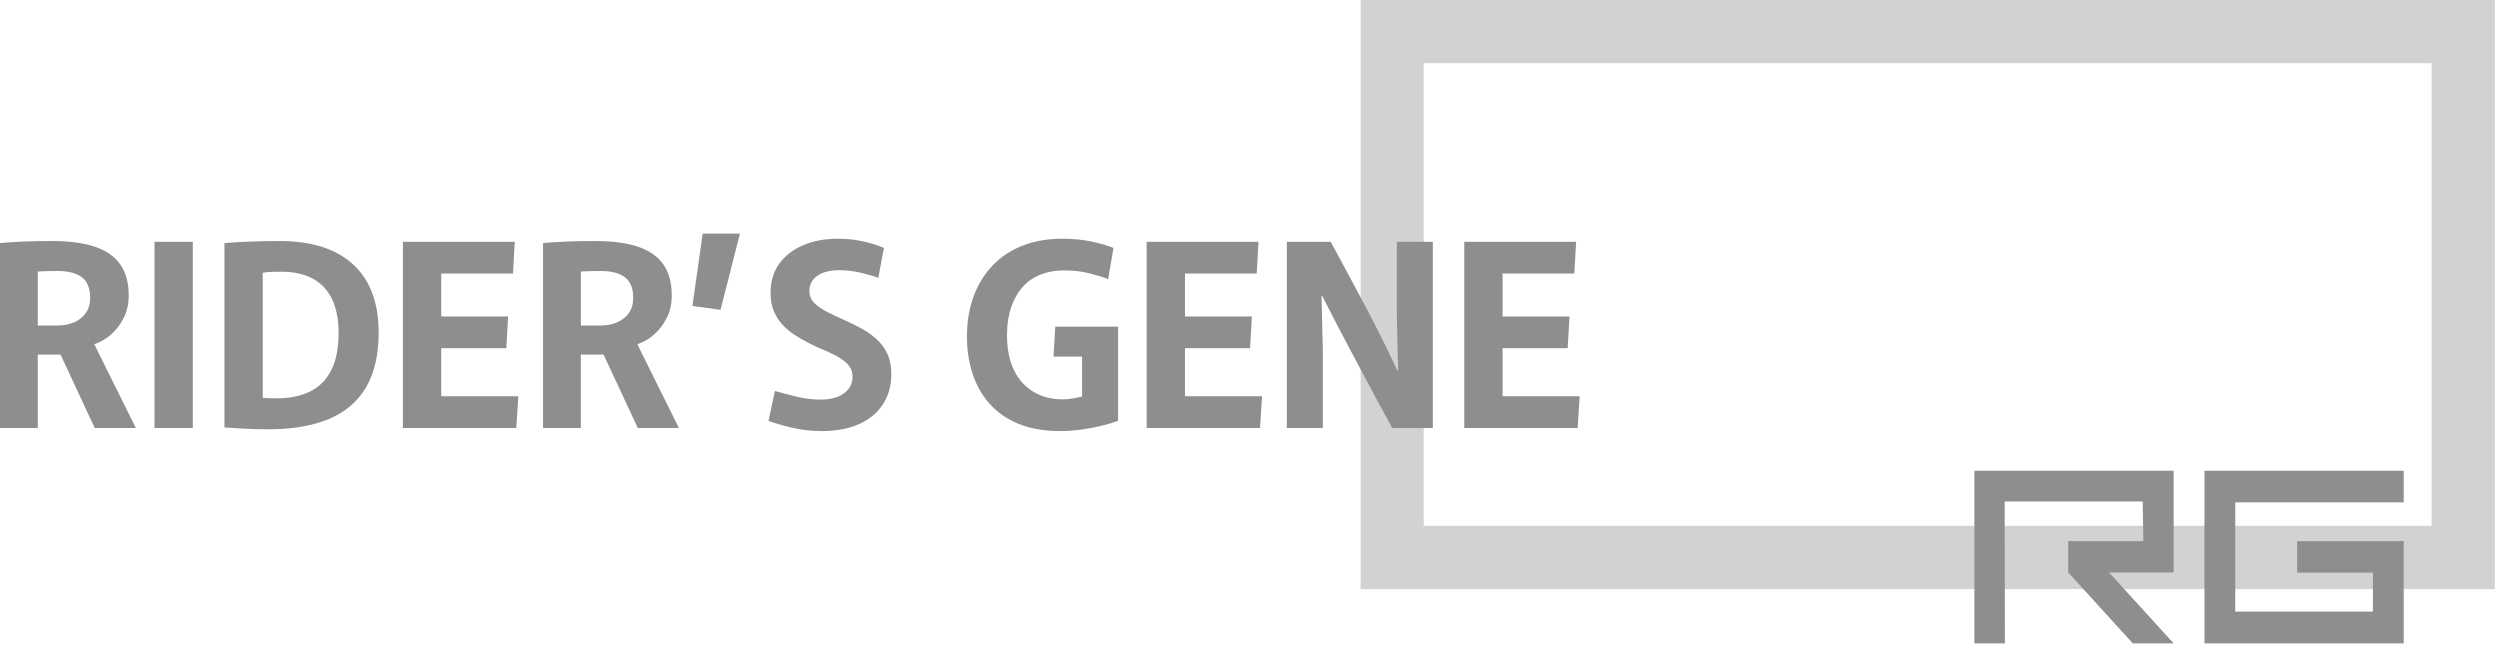
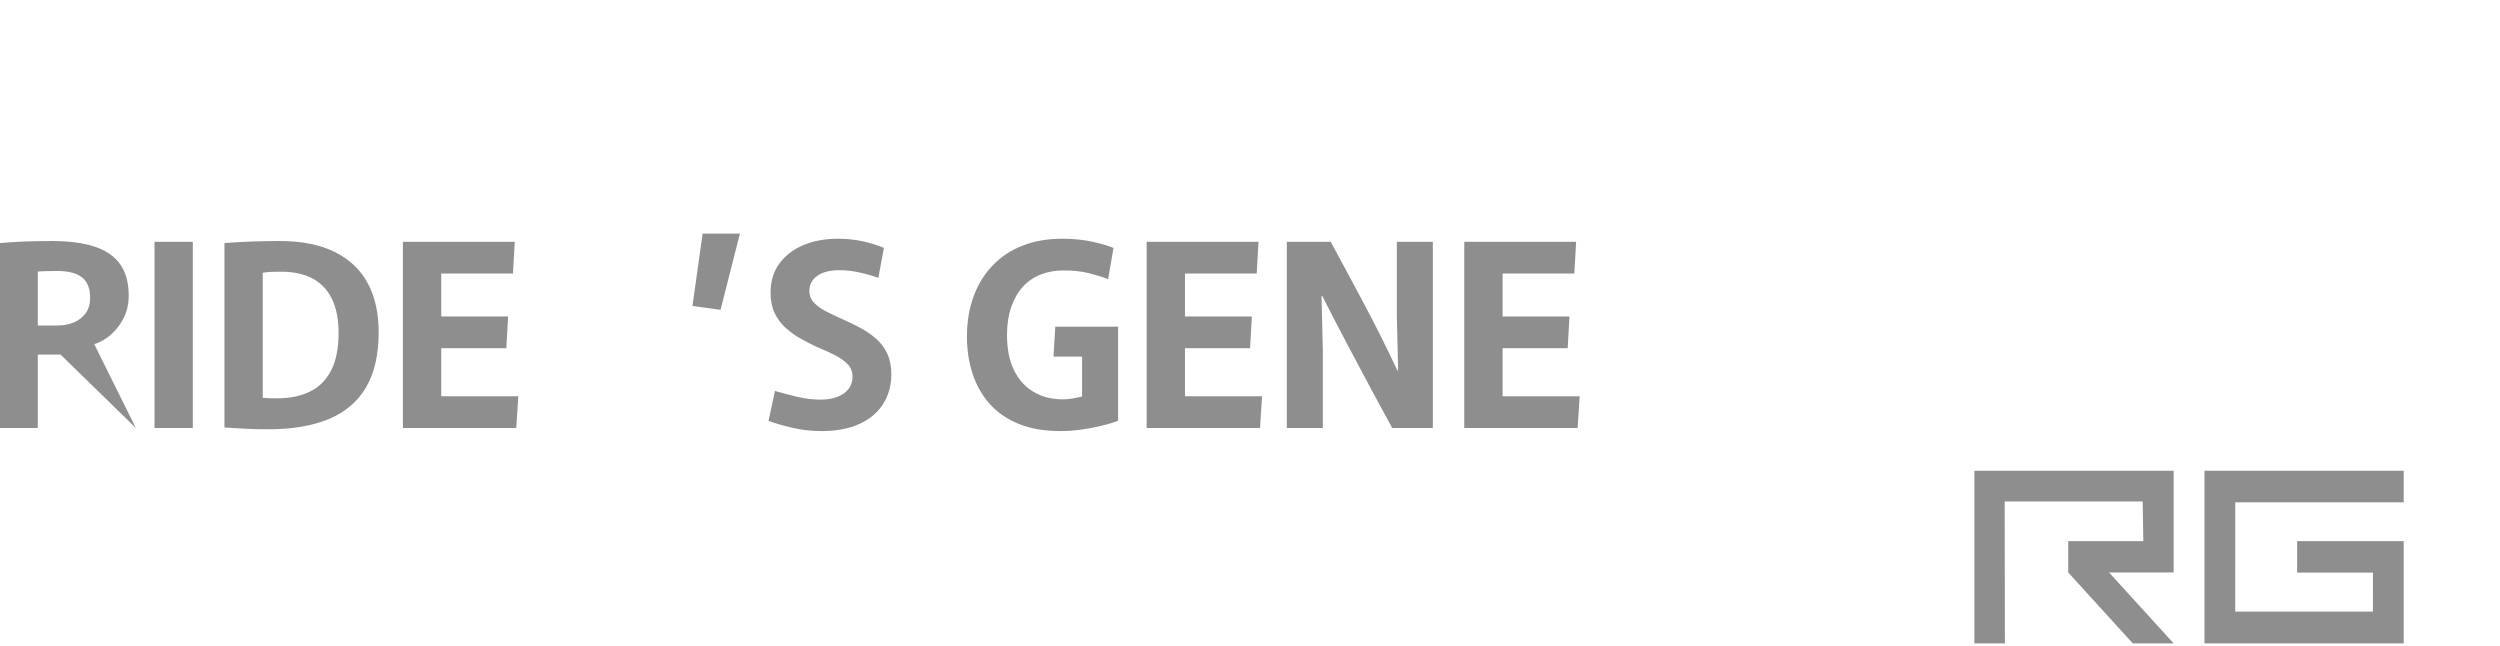
<svg xmlns="http://www.w3.org/2000/svg" fill="none" viewBox="0 0 352 91" height="91" width="352">
-   <path fill-opacity="0.4" fill="#8E8E8E" d="M351.267 8.894V0H351.251H191.575V82.945H351.251H351.267V8.894ZM342.365 74.035H200.461V8.894H342.369V74.035H342.365Z" />
  <path fill="#8E8E8E" d="M338.442 76.187H323.438V80.62H334.112L334.104 86.117H314.722L314.726 70.725H338.442V66.284H310.388V90.586H338.442V76.187Z" />
  <path fill="#8E8E8E" d="M282.258 70.607H282.29H301.691L301.782 76.191H291.207V80.604L300.294 90.586H306.049L296.954 80.604H306.049V66.284H277.991V90.586H282.29L282.258 70.607Z" />
-   <path fill="#8E8E8E" d="M0.004 34.224C1.034 34.129 2.171 34.058 3.418 34.006C4.662 33.959 5.957 33.935 7.299 33.935C9.79 33.935 11.834 34.212 13.429 34.762C15.024 35.315 16.204 36.154 16.97 37.281C17.736 38.408 18.122 39.851 18.122 41.603C18.122 42.782 17.89 43.83 17.42 44.755C16.954 45.68 16.362 46.459 15.64 47.096C14.921 47.733 14.143 48.184 13.303 48.449V48.52L19.125 60.261H13.338L8.522 49.924H5.321V60.261H0V34.224H0.004ZM8.163 45.823C8.976 45.823 9.726 45.68 10.409 45.392C11.092 45.103 11.645 44.672 12.063 44.095C12.482 43.517 12.691 42.797 12.691 41.935C12.691 40.591 12.3 39.626 11.522 39.037C10.745 38.447 9.6 38.155 8.088 38.155C7.512 38.155 7.003 38.163 6.561 38.175C6.118 38.186 5.704 38.206 5.321 38.23V45.831H8.163V45.823Z" />
+   <path fill="#8E8E8E" d="M0.004 34.224C1.034 34.129 2.171 34.058 3.418 34.006C4.662 33.959 5.957 33.935 7.299 33.935C9.79 33.935 11.834 34.212 13.429 34.762C15.024 35.315 16.204 36.154 16.97 37.281C17.736 38.408 18.122 39.851 18.122 41.603C18.122 42.782 17.89 43.83 17.42 44.755C16.954 45.68 16.362 46.459 15.64 47.096C14.921 47.733 14.143 48.184 13.303 48.449V48.52L19.125 60.261L8.522 49.924H5.321V60.261H0V34.224H0.004ZM8.163 45.823C8.976 45.823 9.726 45.68 10.409 45.392C11.092 45.103 11.645 44.672 12.063 44.095C12.482 43.517 12.691 42.797 12.691 41.935C12.691 40.591 12.3 39.626 11.522 39.037C10.745 38.447 9.6 38.155 8.088 38.155C7.512 38.155 7.003 38.163 6.561 38.175C6.118 38.186 5.704 38.206 5.321 38.23V45.831H8.163V45.823Z" />
  <path fill="#8E8E8E" d="M21.754 34.046H27.146V60.265H21.754V34.046Z" />
  <path fill="#8E8E8E" d="M37.82 60.443C36.501 60.443 35.341 60.412 34.334 60.352C33.328 60.293 32.416 60.238 31.602 60.19V34.224C32.799 34.129 34.078 34.058 35.431 34.006C36.785 33.959 38.096 33.935 39.367 33.935C42.482 33.935 45.075 34.453 47.151 35.485C49.224 36.517 50.771 37.989 51.789 39.899C52.808 41.809 53.317 44.095 53.317 46.76C53.317 49.928 52.725 52.522 51.537 54.539C50.349 56.556 48.6 58.047 46.287 59.004C43.974 59.965 41.151 60.443 37.82 60.443ZM38.972 56.085C40.768 56.085 42.316 55.773 43.611 55.148C44.905 54.523 45.904 53.534 46.611 52.178C47.317 50.822 47.672 49.05 47.672 46.867C47.672 44.945 47.353 43.343 46.721 42.058C46.086 40.773 45.17 39.82 43.97 39.195C42.77 38.57 41.321 38.258 39.62 38.258C39.166 38.258 38.708 38.265 38.254 38.277C37.8 38.289 37.378 38.333 36.995 38.404V56.014C37.283 56.038 37.587 56.057 37.91 56.069C38.234 56.081 38.589 56.085 38.972 56.085Z" />
  <path fill="#8E8E8E" d="M56.733 34.046H72.479L72.226 38.511H62.125V44.561H71.543L71.29 49.026H62.125V55.797H72.98L72.692 60.261H56.728V34.046H56.733Z" />
-   <path fill="#8E8E8E" d="M76.469 34.224C77.499 34.129 78.636 34.058 79.883 34.006C81.131 33.959 82.421 33.935 83.764 33.935C86.254 33.935 88.299 34.212 89.894 34.762C91.489 35.315 92.669 36.154 93.435 37.281C94.201 38.408 94.583 39.851 94.583 41.603C94.583 42.782 94.35 43.83 93.881 44.755C93.415 45.68 92.819 46.459 92.1 47.096C91.382 47.733 90.604 48.184 89.764 48.449V48.52L95.586 60.261H89.799L84.983 49.924H81.782V60.261H76.461V34.224H76.469ZM84.628 45.823C85.441 45.823 86.191 45.68 86.874 45.392C87.557 45.103 88.11 44.672 88.528 44.095C88.947 43.517 89.156 42.797 89.156 41.935C89.156 40.591 88.765 39.626 87.987 39.037C87.21 38.447 86.065 38.155 84.553 38.155C83.977 38.155 83.468 38.163 83.025 38.175C82.583 38.186 82.169 38.206 81.786 38.23V45.831H84.628V45.823Z" />
  <path fill="#8E8E8E" d="M101.451 43.624L97.496 43.082L98.933 32.891H104.183L101.451 43.624Z" />
  <path fill="#8E8E8E" d="M115.722 60.696C114.234 60.696 112.817 60.534 111.463 60.21C110.109 59.886 109.023 59.569 108.21 59.257L109.11 55.041C109.998 55.306 111.017 55.575 112.165 55.852C113.314 56.129 114.443 56.267 115.544 56.267C116.456 56.267 117.246 56.137 117.917 55.872C118.588 55.607 119.109 55.235 119.48 54.757C119.851 54.278 120.036 53.712 120.036 53.064C120.036 52.344 119.803 51.743 119.334 51.264C118.868 50.786 118.248 50.351 117.482 49.967C116.717 49.584 115.888 49.212 115.003 48.852C114.238 48.492 113.468 48.097 112.702 47.662C111.936 47.231 111.234 46.724 110.598 46.147C109.963 45.57 109.453 44.882 109.07 44.075C108.688 43.272 108.494 42.327 108.494 41.247C108.494 39.614 108.909 38.234 109.734 37.107C110.563 35.98 111.688 35.114 113.113 34.513C114.538 33.911 116.164 33.611 117.984 33.611C119.227 33.611 120.415 33.737 121.544 33.99C122.669 34.244 123.64 34.548 124.457 34.908L123.668 39.124C123.044 38.882 122.223 38.645 121.205 38.404C120.186 38.163 119.172 38.044 118.165 38.044C116.847 38.044 115.817 38.309 115.074 38.835C114.332 39.365 113.961 40.073 113.961 40.959C113.961 41.631 114.194 42.2 114.664 42.671C115.13 43.138 115.738 43.561 116.48 43.933C117.222 44.304 118.027 44.684 118.888 45.068C119.653 45.404 120.427 45.783 121.205 46.203C121.982 46.622 122.701 47.12 123.36 47.697C124.019 48.275 124.54 48.971 124.923 49.785C125.306 50.604 125.5 51.561 125.5 52.668C125.5 54.278 125.109 55.69 124.331 56.9C123.553 58.114 122.432 59.047 120.968 59.708C119.511 60.364 117.759 60.696 115.722 60.696Z" />
  <path fill="#8E8E8E" d="M149.298 60.696C147.044 60.696 145.09 60.36 143.44 59.688C141.786 59.016 140.421 58.074 139.343 56.86C138.265 55.646 137.46 54.23 136.935 52.609C136.406 50.988 136.146 49.255 136.146 47.405C136.146 45.317 136.457 43.426 137.081 41.734C137.705 40.041 138.597 38.59 139.757 37.376C140.918 36.162 142.327 35.232 143.981 34.584C145.635 33.935 147.502 33.611 149.59 33.611C151.102 33.611 152.492 33.749 153.759 34.026C155.03 34.303 156.036 34.596 156.779 34.908L156.025 39.302C155.211 38.989 154.292 38.708 153.273 38.455C152.255 38.202 151.086 38.076 149.768 38.076C148.592 38.076 147.514 38.269 146.531 38.653C145.548 39.037 144.711 39.614 144.013 40.381C143.318 41.148 142.773 42.105 142.378 43.244C141.984 44.383 141.786 45.688 141.786 47.152C141.786 49.121 142.114 50.778 142.773 52.123C143.432 53.467 144.356 54.488 145.54 55.184C146.728 55.88 148.086 56.228 149.622 56.228C150.147 56.228 150.652 56.18 151.134 56.085C151.611 55.99 152.022 55.903 152.357 55.832V47.765L154.588 50.212H148.331L148.584 45.997H157.426V59.249C156.802 59.49 156.048 59.716 155.16 59.933C154.272 60.151 153.325 60.329 152.318 60.475C151.311 60.621 150.305 60.696 149.298 60.696Z" />
  <path fill="#8E8E8E" d="M161.452 34.046H177.198L176.946 38.511H166.844V44.561H176.263L176.01 49.026H166.844V55.797H177.7L177.411 60.261H161.448V34.046H161.452Z" />
  <path fill="#8E8E8E" d="M181.185 34.046H187.366C189.02 37.095 190.615 40.061 192.146 42.94C193.678 45.823 195.214 48.896 196.749 52.158H196.856L196.674 44.486V34.042H201.743V60.261H196.027C194.685 57.813 193.512 55.646 192.506 53.76C191.499 51.874 190.619 50.221 189.865 48.789C189.111 47.361 188.432 46.068 187.832 44.917C187.232 43.767 186.683 42.683 186.178 41.675H186.071L186.253 49.347V60.258H181.185V34.046Z" />
  <path fill="#8E8E8E" d="M206.172 34.046H221.918L221.665 38.511H211.564V44.561H220.983L220.73 49.026H211.564V55.797H222.419L222.131 60.261H206.168V34.046H206.172Z" />
</svg>